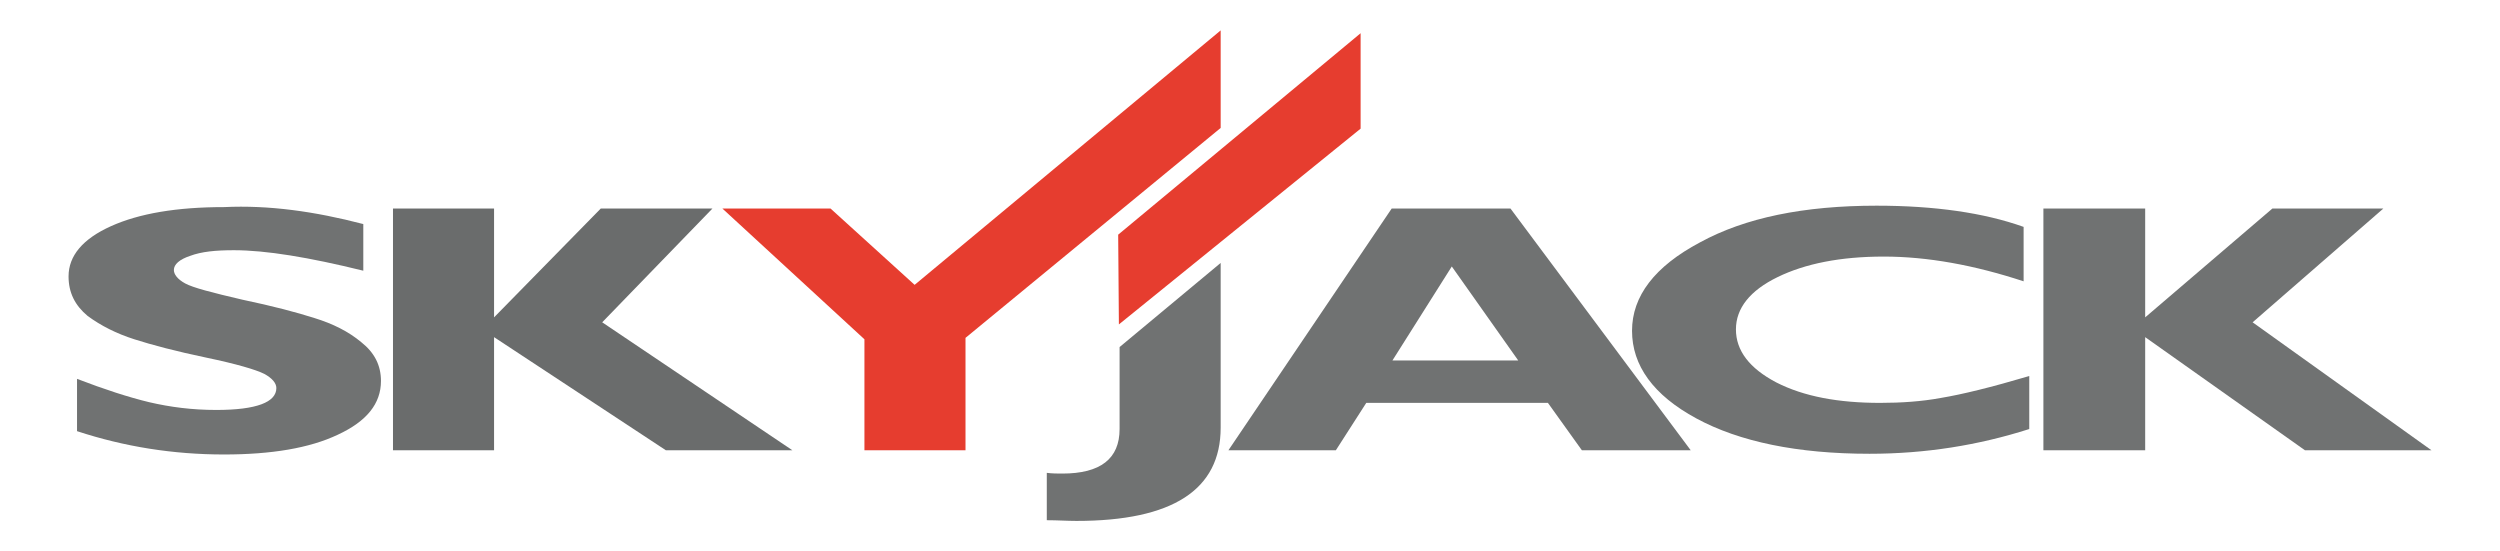
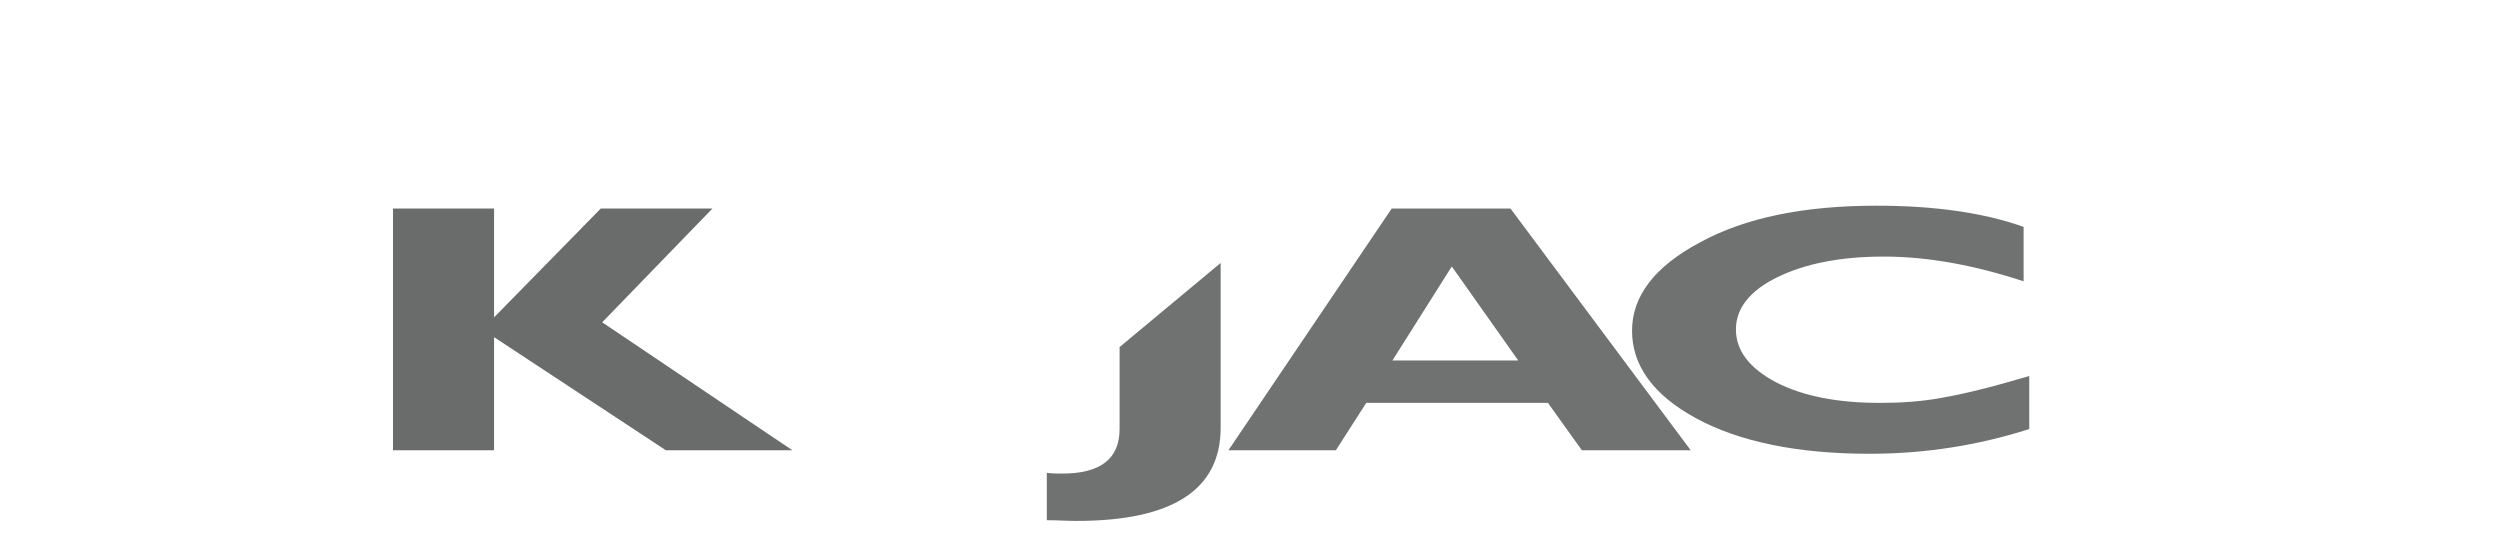
<svg xmlns="http://www.w3.org/2000/svg" version="1.1" id="Capa_1" x="0px" y="0px" viewBox="0 0 353.7 78" style="enable-background:new 0 0 353.7 78;" xml:space="preserve">
  <style type="text/css">
	.st0{fill:#707272;}
	.st1{fill:#6A6C6C;}
	.st2{fill:#E63D2F;}
</style>
  <g>
-     <path class="st0" d="M51.4,31.7v6.6c-7.7-1.9-13.8-2.9-18.3-2.9c-2.6,0-4.6,0.2-6.2,0.8c-1.5,0.5-2.3,1.2-2.3,2   c0,0.6,0.5,1.3,1.6,1.9c1.1,0.6,3.8,1.3,8.1,2.3c4.3,0.9,7.7,1.8,10.2,2.6c2.6,0.8,4.8,1.9,6.6,3.4c1.9,1.5,2.8,3.3,2.8,5.5   c0,3.2-2,5.7-6.1,7.6c-4,1.9-9.4,2.8-16.1,2.8c-7.2,0-14.1-1.1-20.8-3.3v-7.4c3.9,1.5,7.3,2.6,10.2,3.3c3,0.7,6.1,1.1,9.5,1.1   c5.7,0,8.5-1.1,8.5-3.1c0-0.7-0.6-1.4-1.7-2c-1.2-0.6-3.9-1.4-8.2-2.3c-4.3-0.9-7.7-1.8-10.2-2.6c-2.5-0.8-4.7-1.9-6.6-3.3   c-1.8-1.5-2.7-3.3-2.7-5.6c0-2.9,2-5.3,6-7.1c4-1.8,9.3-2.7,16-2.7C38,29,44.5,29.9,51.4,31.7" />
    <g>
      <polygon class="st1" points="100.8,29.5 85.2,45.6 112.1,63.7 94.2,63.7 69.9,47.7 69.9,63.7 55.6,63.7 55.6,29.5 69.9,29.5     69.9,44.9 85,29.5   " />
    </g>
    <g>
-       <polygon class="st2" points="122.3,63.7 122.3,48 102.2,29.5 117.5,29.5 129.4,40.3 172.7,4.3 172.7,18.1 136.6,47.8 136.6,63.7       " />
-     </g>
+       </g>
    <g>
      <path class="st0" d="M172.7,37.2v23.3c0,8.8-6.8,13.2-20.4,13.2c-1.3,0-2.7-0.1-4.2-0.1v-6.7c0.8,0.1,1.5,0.1,2.2,0.1    c5.4,0,8.1-2.1,8.1-6.3V49.1L172.7,37.2z" />
    </g>
    <g>
      <g>
        <path class="st0" d="M213.7,29.5l25.5,34.2h-15.4L219,57h-25.7l-4.3,6.7h-15.2l23.1-34.2H213.7z M214.8,51l-9.4-13.3L197,51     H214.8z" />
      </g>
    </g>
    <path class="st0" d="M287.1,53.2v7.5c-7.2,2.3-14.7,3.5-22.6,3.5c-10.2,0-18.4-1.7-24.5-5c-6.1-3.3-9.1-7.5-9.1-12.4   c0-4.9,3.2-9.1,9.6-12.5c6.4-3.5,14.7-5.2,25-5.2c8.2,0,15.2,1,20.8,3v7.7c-7-2.3-13.6-3.5-19.8-3.5c-6.1,0-11.1,1-15,2.9   c-3.9,1.9-5.9,4.4-5.9,7.4s1.9,5.5,5.7,7.5c3.9,2,8.8,2.9,14.7,2.9c3,0,5.9-0.2,8.6-0.7C277.6,55.8,281.7,54.8,287.1,53.2" />
    <g>
-       <polygon class="st0" points="337.2,29.5 318.7,45.6 344,63.7 326.1,63.7 303.5,47.7 303.5,63.7 289.1,63.7 289.1,29.5 303.5,29.5     303.5,44.9 321.5,29.5   " />
-     </g>
+       </g>
    <g>
-       <polygon class="st2" points="192.5,18.2 158.3,45.9 158.2,33.2 192.5,4.7   " />
-     </g>
+       </g>
  </g>
</svg>